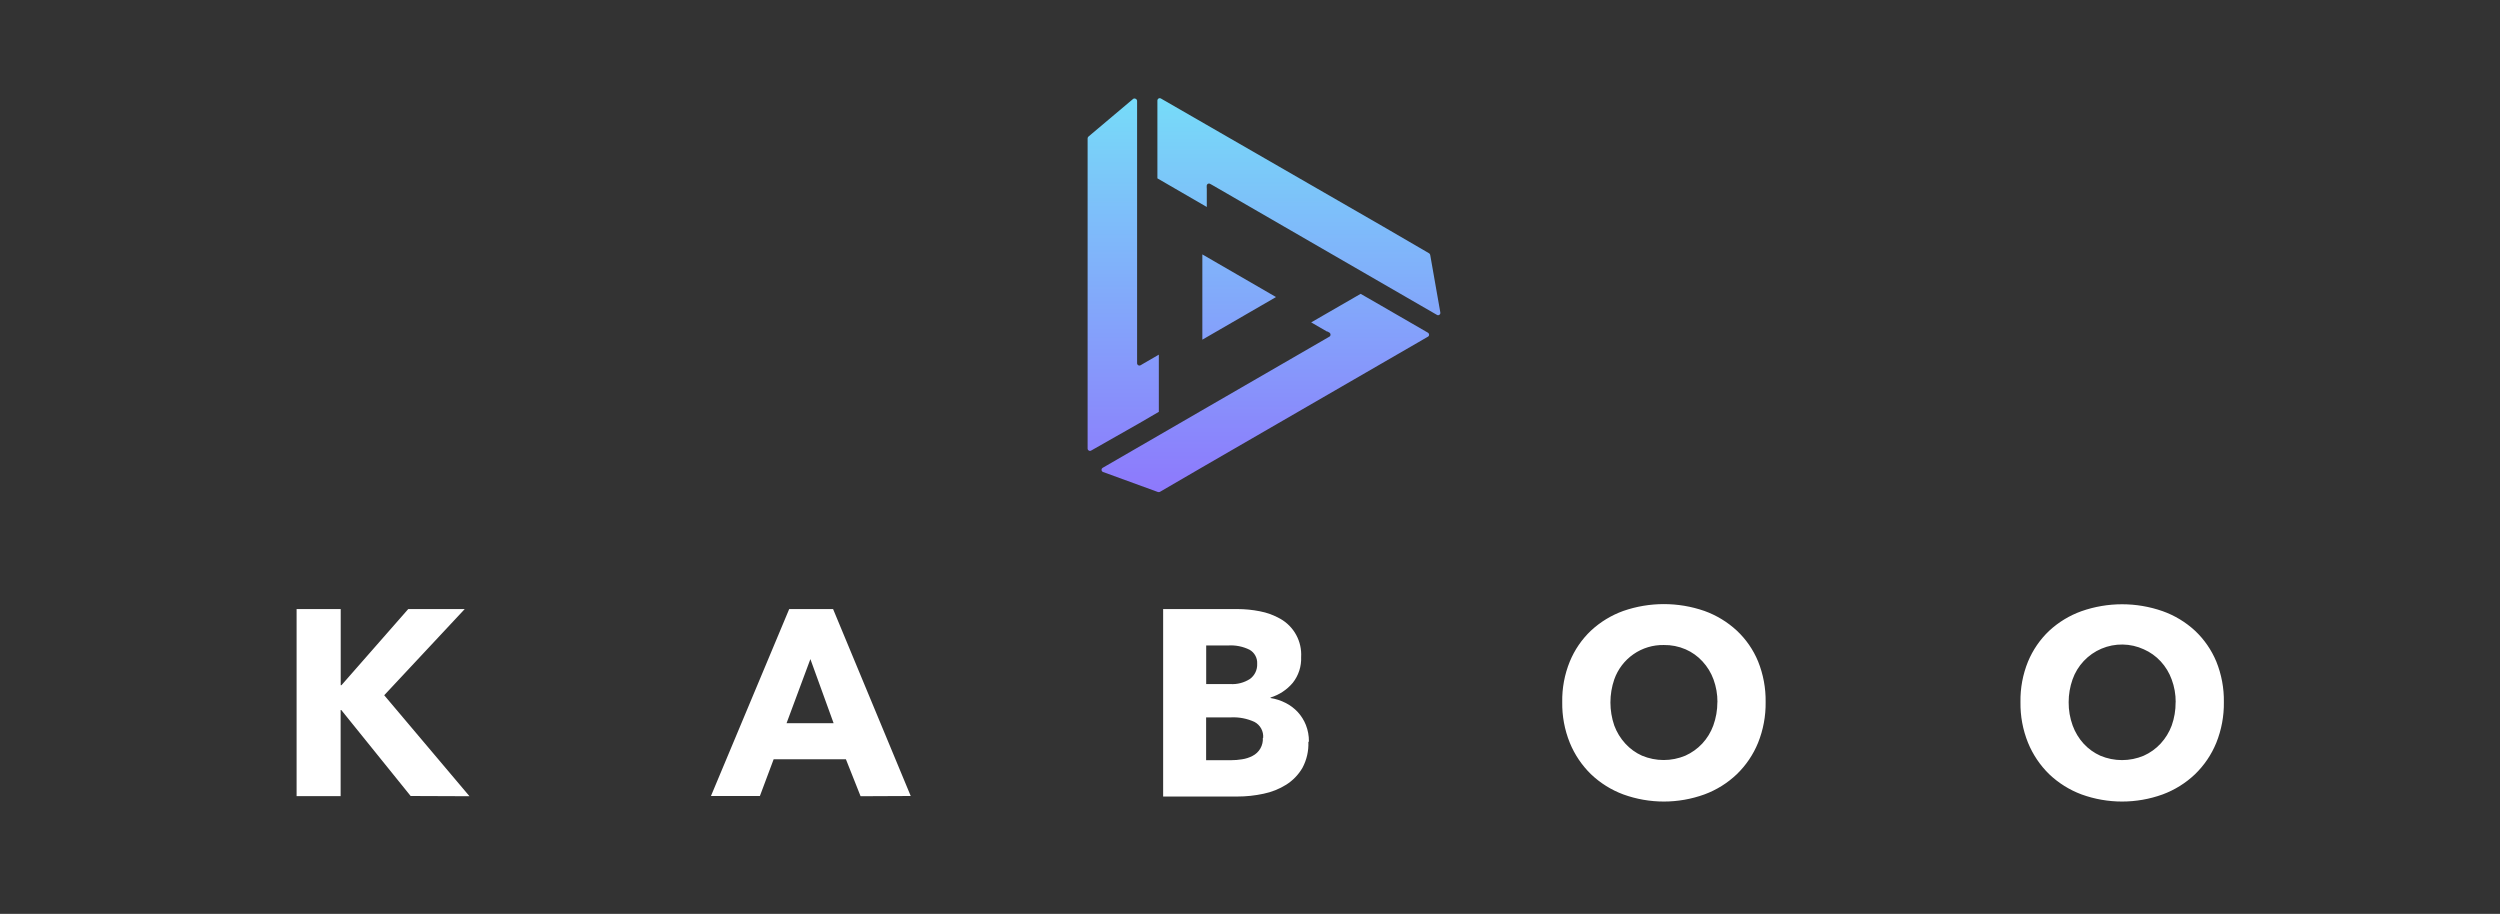
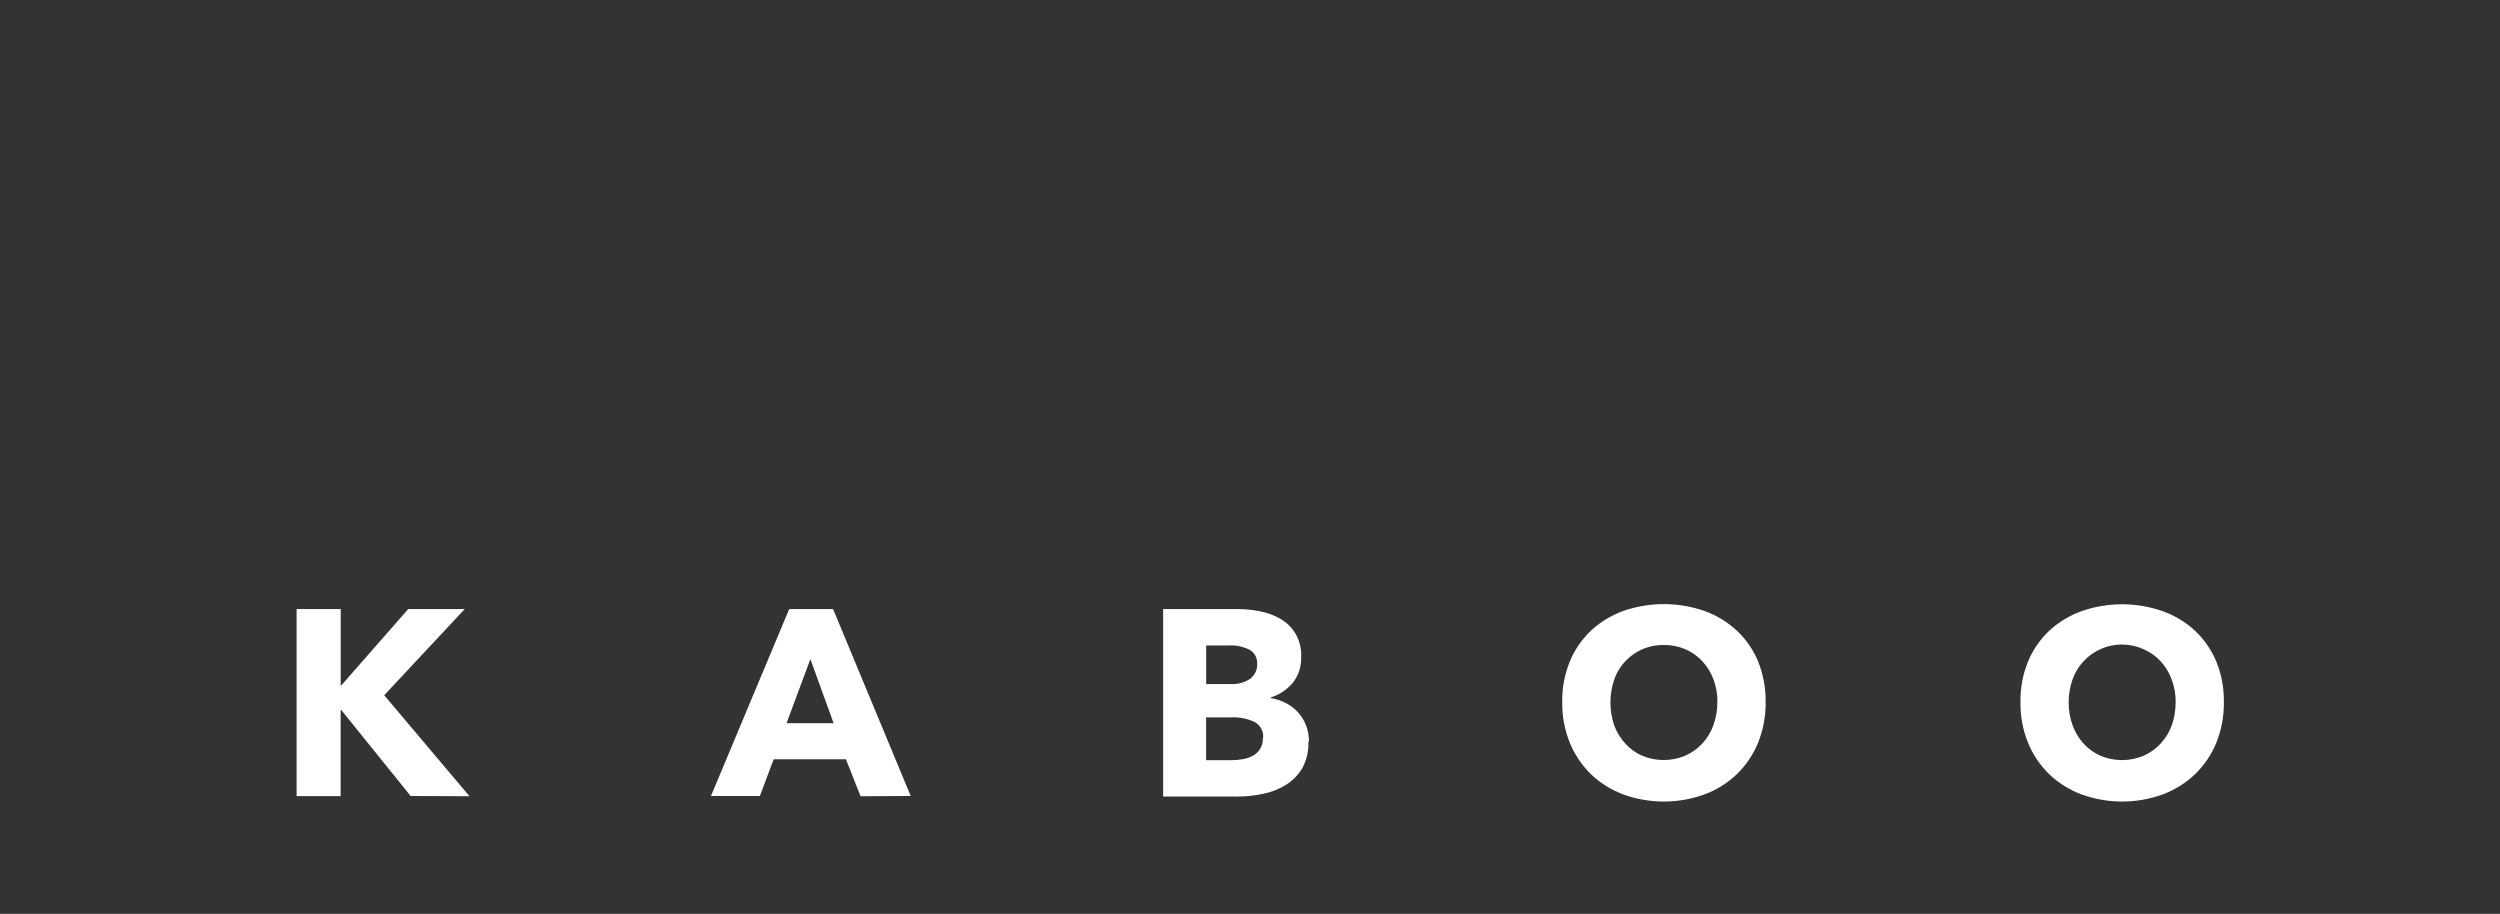
<svg xmlns="http://www.w3.org/2000/svg" width="331" height="121" viewBox="0 0 331 121" fill="none">
  <rect x="0" y="0" width="331" height="121" fill="#333333" stroke="none" />
  <path d="M54.37 105.39L45.18 94H45.1V105.41H39.27V80.64H45.11V90.72H45.21L54.05 80.64H61.53L50.87 92.05L62.16 105.42M113.94 105.42L112 100.53H102.43L100.61 105.39H94.13L104.49 80.64H110.3L120.58 105.39L113.94 105.42ZM107.3 87.25L104.14 95.75H110.37L107.29 87.25H107.3ZM173.23 98.25C173.276 99.44 173.004 100.621 172.44 101.67C171.915 102.571 171.181 103.333 170.3 103.89C169.38 104.466 168.364 104.872 167.3 105.09C166.157 105.338 164.99 105.462 163.82 105.46H154V80.64H163.86C164.844 80.642 165.825 80.739 166.79 80.93C167.749 81.109 168.672 81.447 169.52 81.93C170.405 82.433 171.132 83.173 171.618 84.067C172.104 84.961 172.33 85.974 172.27 86.99C172.323 88.226 171.929 89.44 171.16 90.41C170.387 91.326 169.366 91.999 168.22 92.35V92.42C168.917 92.528 169.593 92.748 170.22 93.07C170.82 93.372 171.362 93.779 171.82 94.27C172.282 94.773 172.648 95.356 172.9 95.99C173.172 96.681 173.308 97.418 173.3 98.16L173.23 98.25ZM166.45 87.87C166.47 87.501 166.387 87.133 166.21 86.809C166.034 86.484 165.77 86.214 165.45 86.03C164.567 85.593 163.584 85.396 162.6 85.46H159.7V90.57H162.89C163.81 90.628 164.725 90.39 165.5 89.89C165.811 89.66 166.06 89.358 166.225 89.009C166.391 88.66 166.468 88.276 166.45 87.89V87.87ZM167.24 97.71C167.28 97.281 167.192 96.85 166.988 96.471C166.783 96.092 166.471 95.782 166.09 95.58C165.126 95.138 164.07 94.933 163.01 94.98H159.69V100.65H163C163.486 100.65 163.971 100.61 164.45 100.53C164.928 100.46 165.391 100.311 165.82 100.09C166.261 99.87 166.627 99.525 166.873 99.099C167.118 98.671 167.232 98.181 167.2 97.69L167.24 97.71ZM233.77 92.96C233.795 94.802 233.456 96.63 232.77 98.34C232.13 99.911 231.169 101.331 229.95 102.51C228.72 103.683 227.264 104.591 225.67 105.18C222.197 106.44 218.393 106.44 214.92 105.18C213.33 104.589 211.878 103.68 210.65 102.51C209.437 101.328 208.48 99.908 207.84 98.34C207.151 96.632 206.811 94.802 206.84 92.96C206.806 91.121 207.146 89.294 207.84 87.59C208.475 86.04 209.433 84.642 210.65 83.49C211.884 82.345 213.336 81.461 214.92 80.89C218.401 79.68 222.189 79.68 225.67 80.89C227.257 81.461 228.712 82.345 229.95 83.49C231.171 84.632 232.133 86.024 232.77 87.57C233.459 89.282 233.799 91.115 233.77 92.96ZM227.39 92.96C227.396 91.937 227.22 90.921 226.87 89.96C226.547 89.074 226.051 88.262 225.41 87.57C224.784 86.886 224.021 86.341 223.17 85.97C222.261 85.579 221.28 85.384 220.29 85.4C218.857 85.373 217.452 85.798 216.275 86.615C215.097 87.432 214.207 88.599 213.73 89.95C213.05 91.93 213.05 94.08 213.73 96.06C214.057 96.944 214.553 97.756 215.19 98.45C215.808 99.131 216.561 99.675 217.4 100.05C218.309 100.431 219.284 100.628 220.27 100.628C221.256 100.628 222.231 100.431 223.14 100.05C223.985 99.67 224.747 99.126 225.38 98.45C226.021 97.758 226.517 96.946 226.84 96.06C227.198 95.069 227.381 94.024 227.38 92.97L227.39 92.96ZM294.44 92.96C294.465 94.802 294.126 96.63 293.44 98.34C292.8 99.911 291.839 101.331 290.62 102.51C289.389 103.681 287.933 104.589 286.34 105.18C282.867 106.44 279.063 106.44 275.59 105.18C274.002 104.586 272.549 103.678 271.32 102.51C270.107 101.328 269.15 99.908 268.51 98.34C267.821 96.632 267.481 94.802 267.51 92.96C267.476 91.121 267.816 89.294 268.51 87.59C269.15 86.048 270.107 84.657 271.32 83.51C272.554 82.368 274.007 81.487 275.59 80.92C279.069 79.7 282.861 79.7 286.34 80.92C287.927 81.485 289.383 82.366 290.62 83.51C291.837 84.656 292.798 86.046 293.44 87.59C294.129 89.295 294.469 91.121 294.44 92.96ZM288.06 92.96C288.067 91.936 287.888 90.919 287.53 89.96C287.211 89.075 286.718 88.262 286.08 87.57C285.452 86.888 284.689 86.343 283.84 85.97C282.963 85.566 282.012 85.35 281.047 85.335C280.082 85.32 279.124 85.506 278.236 85.883C277.347 86.26 276.547 86.818 275.886 87.521C275.226 88.225 274.719 89.059 274.4 89.97C274.061 90.934 273.889 91.948 273.89 92.97C273.881 94.023 274.06 95.07 274.42 96.06C274.743 96.946 275.236 97.761 275.87 98.46C276.494 99.139 277.249 99.683 278.09 100.06C278.997 100.441 279.971 100.637 280.955 100.637C281.939 100.637 282.913 100.441 283.82 100.06C284.667 99.683 285.429 99.139 286.06 98.46C286.7 97.766 287.199 96.954 287.53 96.07C287.883 95.078 288.059 94.032 288.05 92.98L288.06 92.96Z" fill="white" />
-   <path d="M175.77 43.895L176.01 44.035C176.056 44.063 176.094 44.103 176.12 44.15C176.146 44.197 176.16 44.251 176.16 44.304C176.163 44.359 176.151 44.413 176.124 44.461C176.097 44.509 176.058 44.548 176.01 44.575L175.77 44.715L160.1 53.775L146.02 61.925C145.967 61.95 145.922 61.989 145.891 62.039C145.86 62.088 145.843 62.146 145.843 62.205C145.843 62.263 145.86 62.321 145.891 62.37C145.922 62.42 145.967 62.459 146.02 62.484L153.29 65.135C153.374 65.164 153.466 65.164 153.55 65.135L159.55 61.645L189.05 44.584C189.1 44.56 189.141 44.521 189.17 44.473C189.198 44.425 189.212 44.37 189.21 44.315C189.209 44.26 189.193 44.206 189.165 44.158C189.137 44.111 189.098 44.072 189.05 44.044L182.74 40.395L180.15 38.904L173.6 42.684L175.69 43.895H175.77ZM159.77 24.895V24.625C159.766 24.568 159.777 24.511 159.804 24.461C159.83 24.411 159.87 24.369 159.92 24.341C159.969 24.313 160.025 24.299 160.082 24.301C160.139 24.304 160.193 24.322 160.24 24.355L160.48 24.485L176.15 33.544L190.24 41.684C190.289 41.718 190.346 41.736 190.405 41.736C190.464 41.736 190.522 41.718 190.57 41.684C190.619 41.651 190.658 41.604 190.681 41.549C190.704 41.494 190.71 41.433 190.7 41.374L189.36 33.755C189.351 33.71 189.333 33.667 189.307 33.629C189.282 33.591 189.249 33.559 189.21 33.535L183.21 30.044L153.71 13.044C153.662 13.015 153.606 13 153.55 13C153.494 13 153.438 13.015 153.39 13.044C153.344 13.073 153.307 13.113 153.28 13.16C153.254 13.207 153.24 13.261 153.24 13.315V23.614L159.78 27.404V24.954L159.77 24.895ZM151.26 48.215L151.02 48.355C150.973 48.383 150.919 48.398 150.863 48.399C150.808 48.4 150.754 48.385 150.706 48.358C150.658 48.33 150.618 48.29 150.591 48.242C150.563 48.194 150.549 48.14 150.55 48.084V13.364C150.55 13.306 150.533 13.248 150.501 13.198C150.469 13.149 150.424 13.109 150.37 13.085C150.32 13.056 150.263 13.04 150.205 13.04C150.147 13.04 150.09 13.056 150.04 13.085L144.11 18.084C144.076 18.114 144.048 18.151 144.029 18.193C144.01 18.234 144 18.279 144 18.325V59.385C143.999 59.44 144.014 59.494 144.042 59.542C144.07 59.59 144.111 59.629 144.16 59.654C144.206 59.684 144.26 59.699 144.315 59.699C144.37 59.699 144.424 59.684 144.47 59.654L150.84 56.035L153.43 54.525V46.955L151.31 48.184L151.26 48.215ZM168.92 39.344L159.19 44.974V33.684L168.92 39.315V39.344Z" fill="url(#paint0_linear_100_278)" />
  <defs>
    <linearGradient id="paint0_linear_100_278" x1="180.986" y1="4.931" x2="180.986" y2="107.456" gradientUnits="userSpaceOnUse">
      <stop stop-color="#73EBF8" />
      <stop offset="1" stop-color="#A028FF" />
    </linearGradient>
  </defs>
</svg>